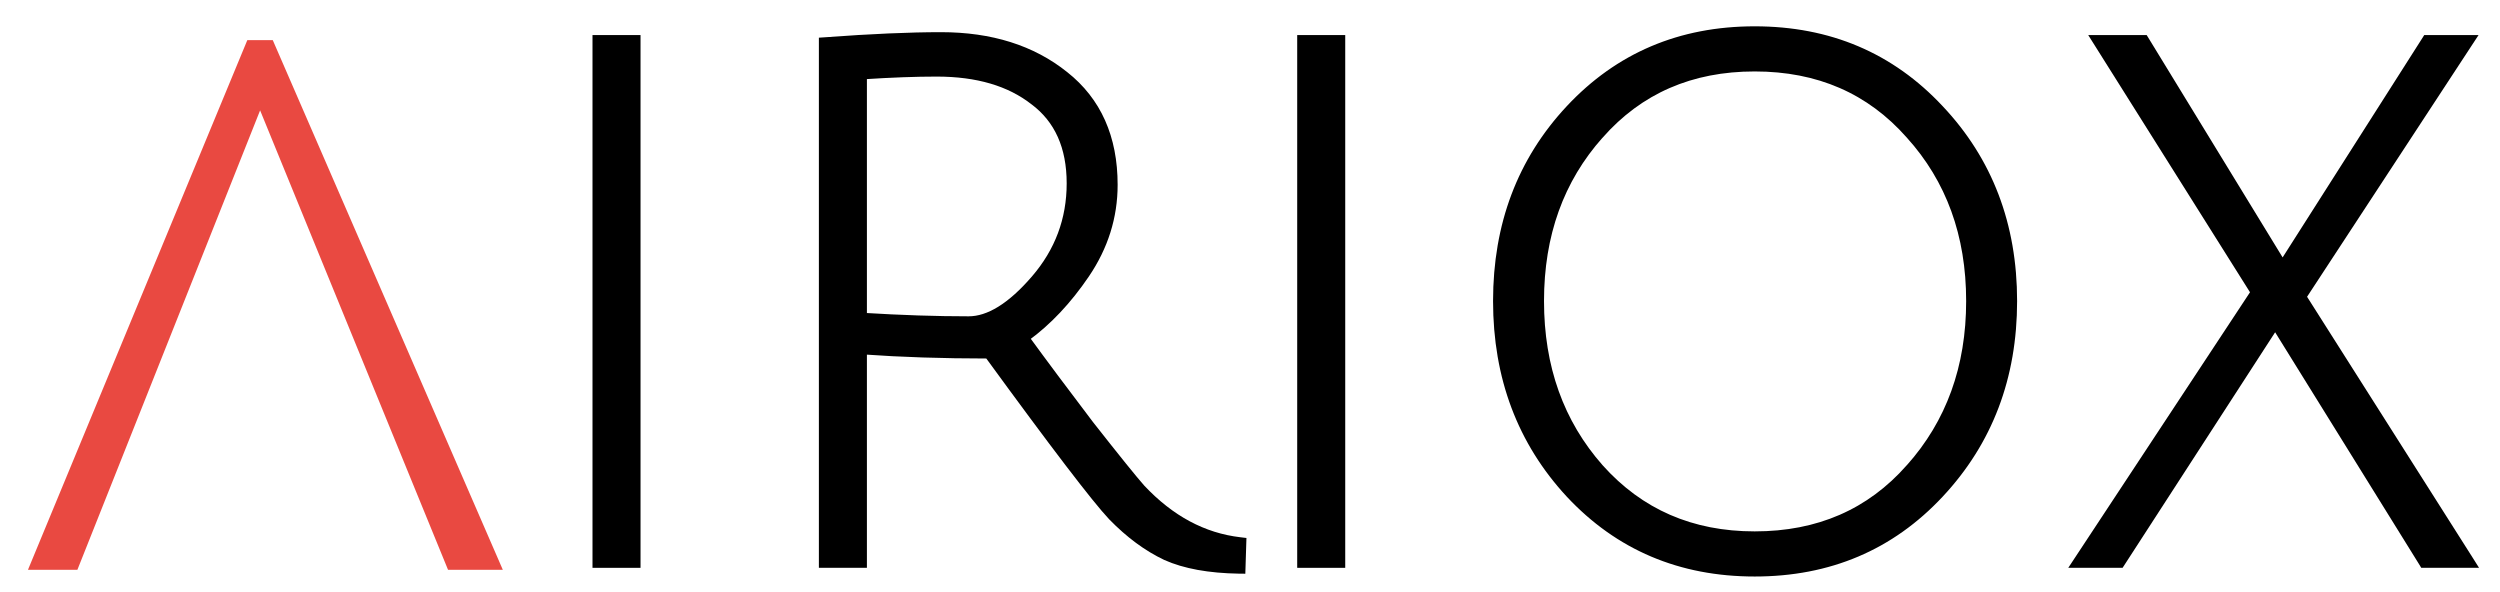
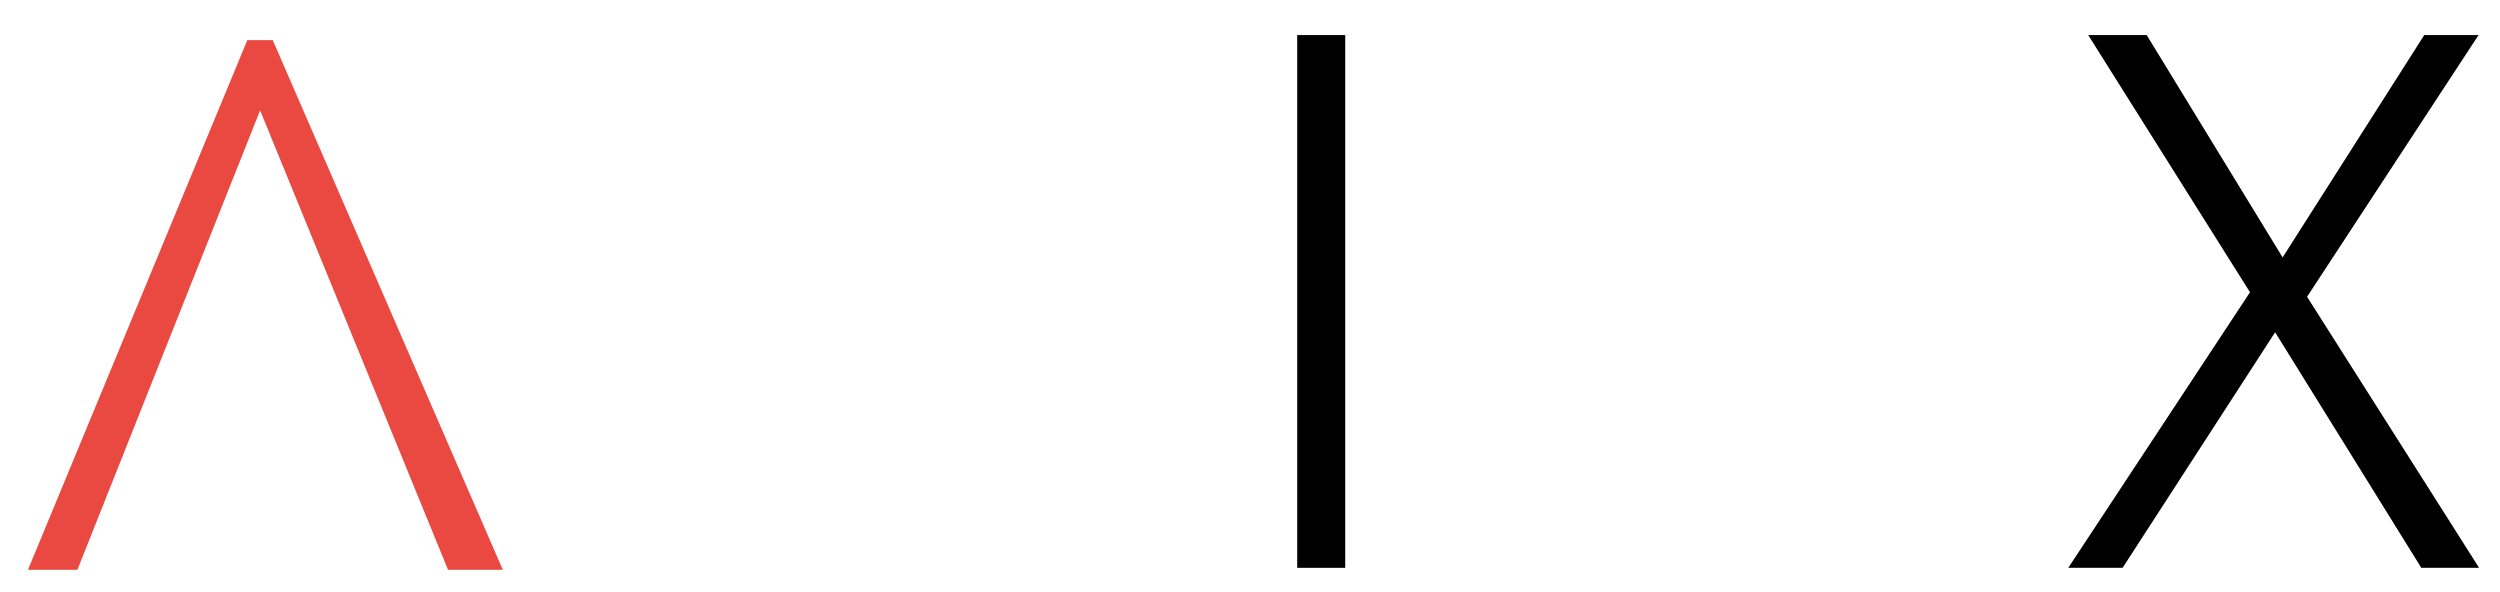
<svg xmlns="http://www.w3.org/2000/svg" width="76" height="18" viewBox="0 0 76 18" fill="none">
  <path d="M63.844 1.166H63.663L63.759 1.319L68.519 8.886L63.164 17.006L63.061 17.162H63.247H64.418H64.472L64.502 17.116L69.166 9.914L73.634 17.114L73.663 17.162H73.719H75H75.182L75.085 17.008L70.016 9.021L75.062 1.32L75.163 1.166H74.978H73.807H73.752L73.723 1.212L69.39 8.014L65.232 1.213L65.203 1.166H65.147H63.844Z" fill="black" stroke="black" stroke-width="0.2" />
-   <path d="M47.703 15.03L47.703 15.03C49.196 16.628 51.078 17.426 53.343 17.426C55.609 17.426 57.491 16.628 58.984 15.03C60.475 13.435 61.22 11.473 61.22 9.152C61.22 6.831 60.475 4.876 58.983 3.295C57.491 1.699 55.608 0.9 53.343 0.9C51.078 0.9 49.196 1.699 47.703 3.296L47.703 3.296C46.226 4.877 45.489 6.831 45.489 9.152C45.489 11.473 46.226 13.434 47.703 15.03ZM48.646 4.115L48.647 4.115C49.849 2.753 51.411 2.072 53.343 2.072C55.276 2.072 56.838 2.753 58.04 4.115L58.041 4.116C59.26 5.465 59.871 7.142 59.871 9.152C59.871 11.162 59.26 12.846 58.041 14.211L58.04 14.211C56.838 15.573 55.276 16.254 53.343 16.254C51.426 16.254 49.864 15.573 48.646 14.211C47.442 12.847 46.838 11.163 46.838 9.152C46.838 7.141 47.442 5.465 48.646 4.115Z" fill="black" stroke="black" stroke-width="0.2" />
  <path d="M39.535 17.061V17.162H39.635H40.695H40.795V17.061V1.266V1.166H40.695H39.635H39.535V1.266V17.061Z" fill="black" stroke="black" stroke-width="0.2" />
-   <path d="M24.994 17.062V17.162H25.093H26.154H26.254V17.062V10.675C27.393 10.757 28.654 10.798 30.035 10.799C32.034 13.541 33.288 15.183 33.791 15.717L33.791 15.717L33.792 15.718C34.315 16.255 34.862 16.66 35.434 16.931L35.434 16.931L35.436 16.932C36.012 17.19 36.756 17.324 37.662 17.339L37.761 17.34L37.764 17.242L37.786 16.535L37.789 16.443L37.698 16.432C36.591 16.303 35.596 15.772 34.711 14.829C34.477 14.566 33.957 13.922 33.148 12.892C32.382 11.884 31.732 11.014 31.198 10.28C31.869 9.793 32.476 9.148 33.019 8.348C33.589 7.507 33.876 6.596 33.876 5.618C33.876 4.179 33.379 3.058 32.38 2.27C31.387 1.473 30.126 1.078 28.606 1.078C27.66 1.078 26.487 1.129 25.086 1.233L24.994 1.239V1.332V17.062ZM31.416 3.09L31.416 3.09L31.418 3.091C32.154 3.643 32.527 4.465 32.527 5.574C32.527 6.669 32.167 7.633 31.447 8.469C30.716 9.317 30.049 9.716 29.446 9.716C28.459 9.716 27.395 9.681 26.254 9.611V2.31C27.097 2.255 27.837 2.228 28.474 2.228C29.71 2.228 30.688 2.519 31.416 3.09Z" fill="black" stroke="black" stroke-width="0.2" />
-   <path d="M18.112 17.061V17.162H18.212H19.272H19.372V17.061V1.266V1.166H19.272H18.212H18.112V1.266V17.061Z" fill="black" stroke="black" stroke-width="0.2" />
  <path d="M7.585 1.321L1 17.221H2.285L7.906 3.088L13.687 17.221H15.133L8.227 1.321H7.585Z" fill="#E94941" stroke="#E94941" stroke-width="0.2" />
</svg>